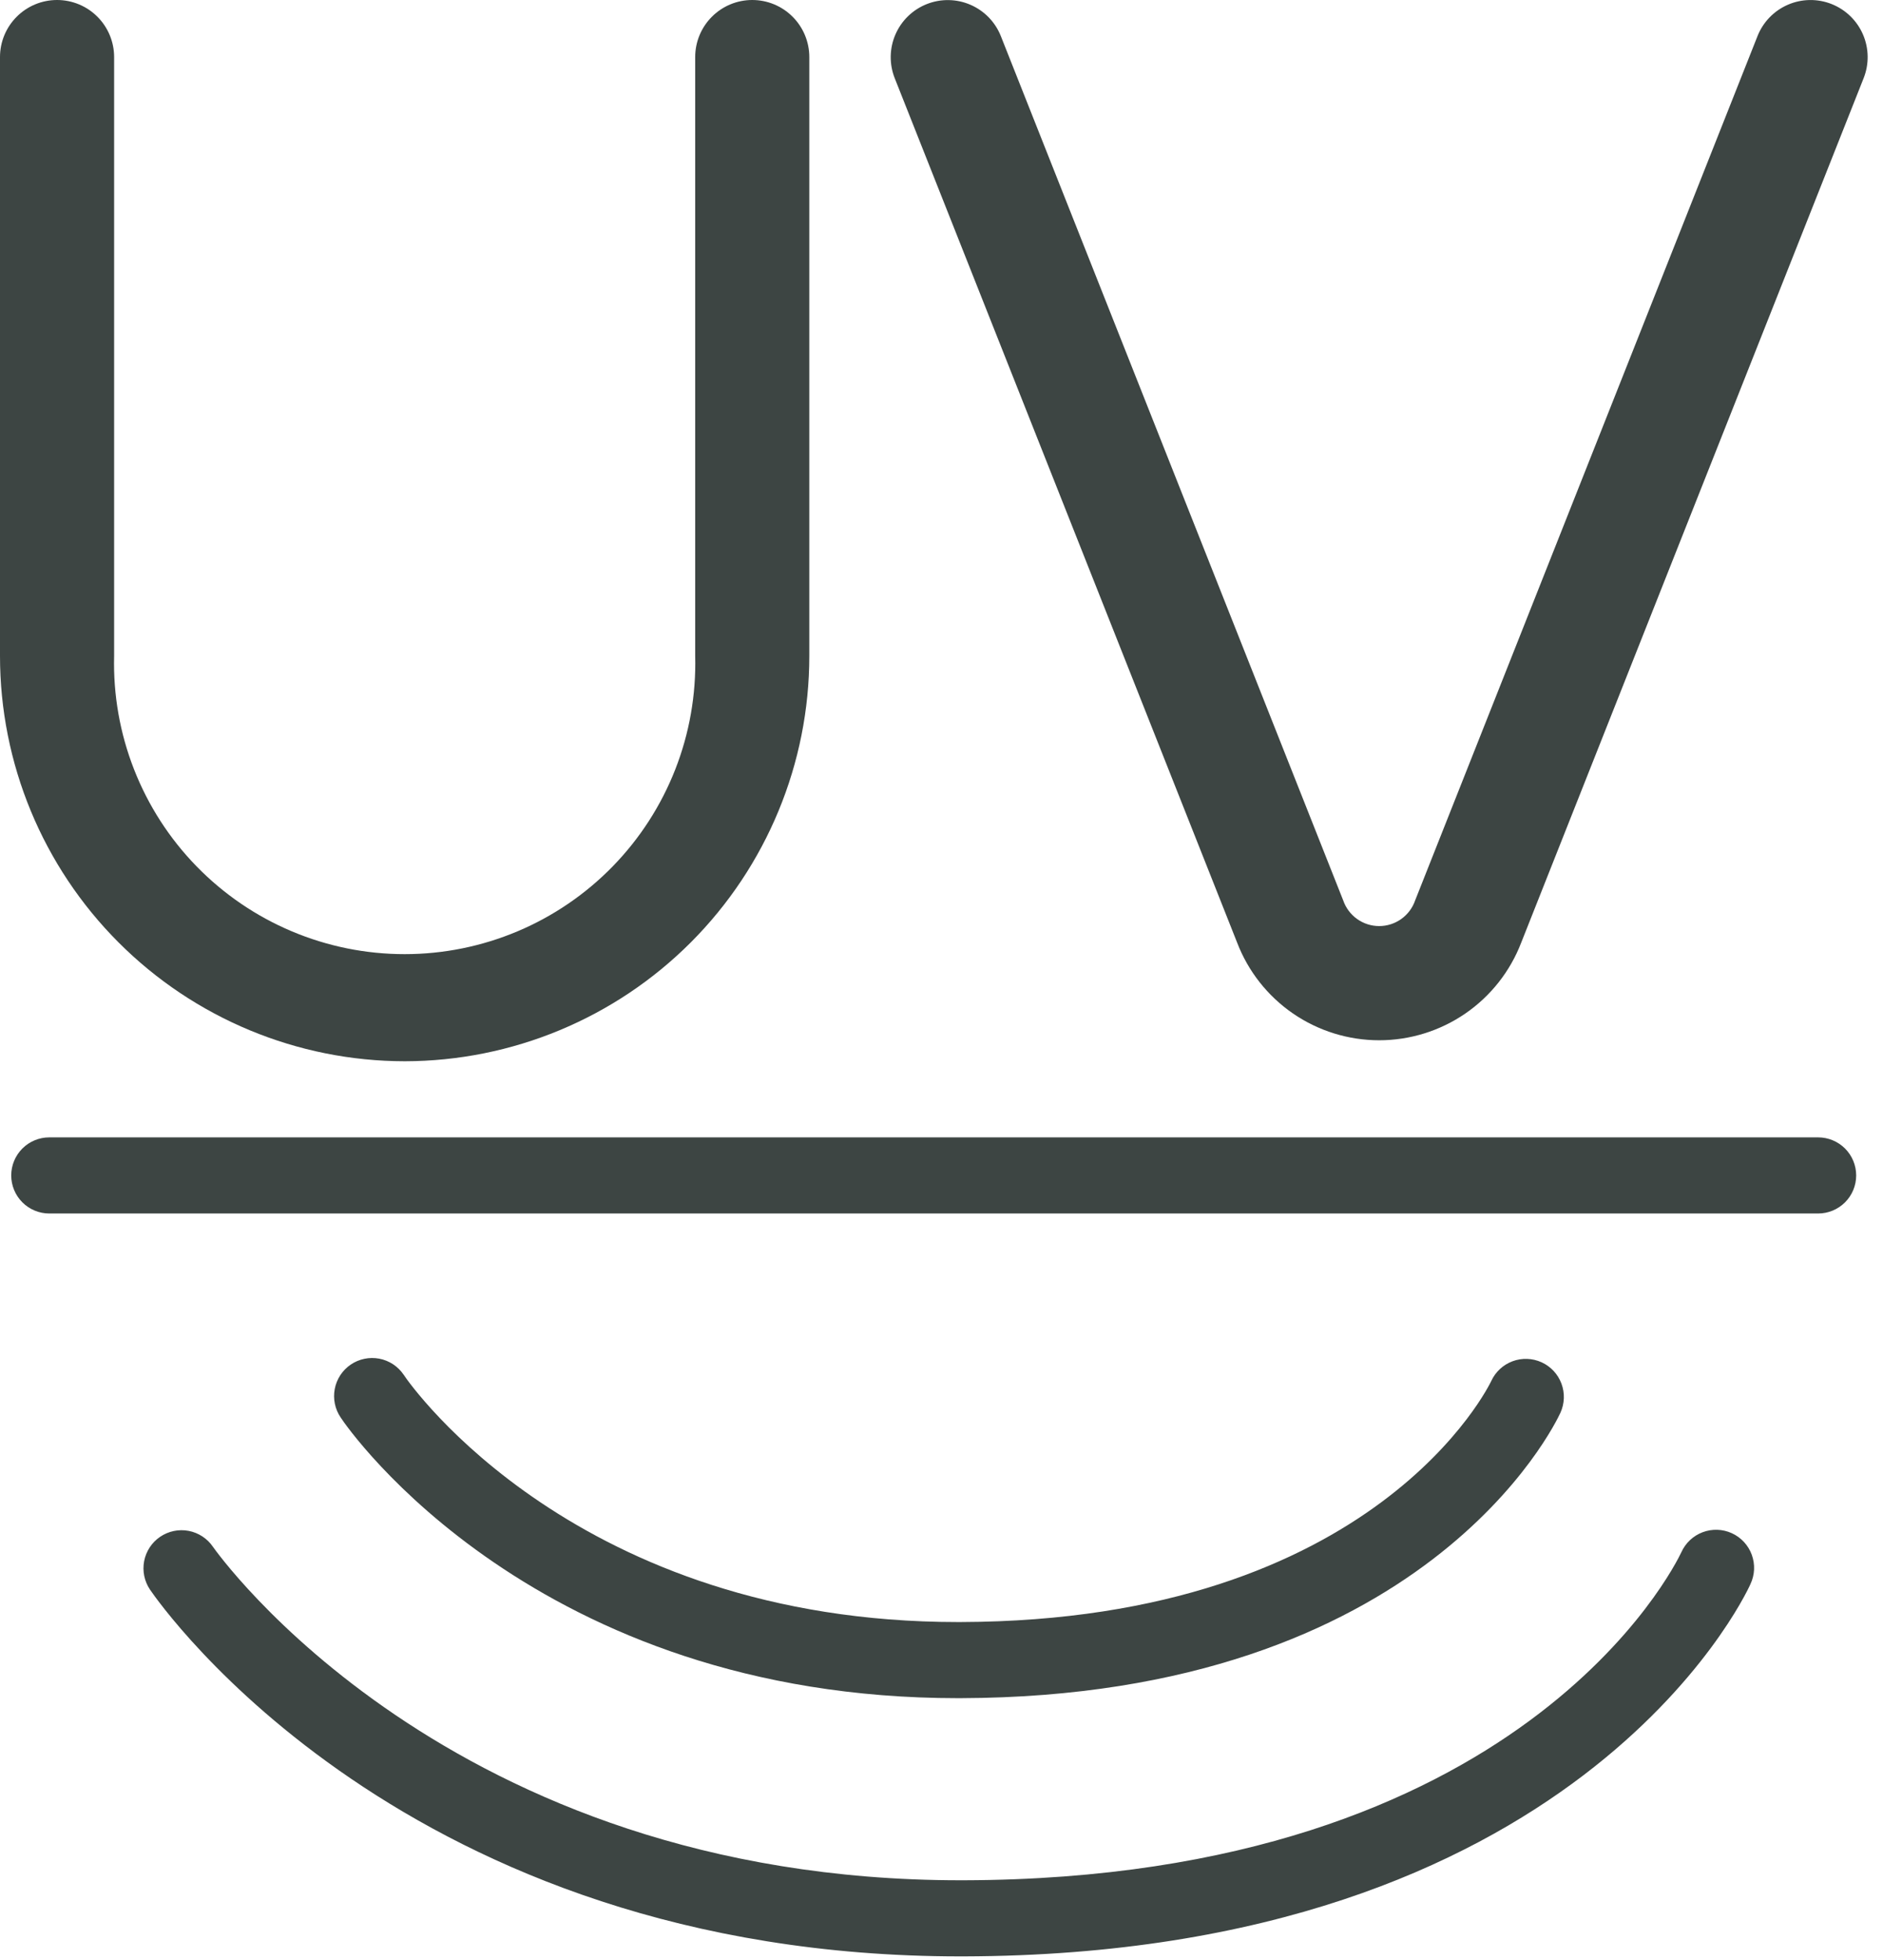
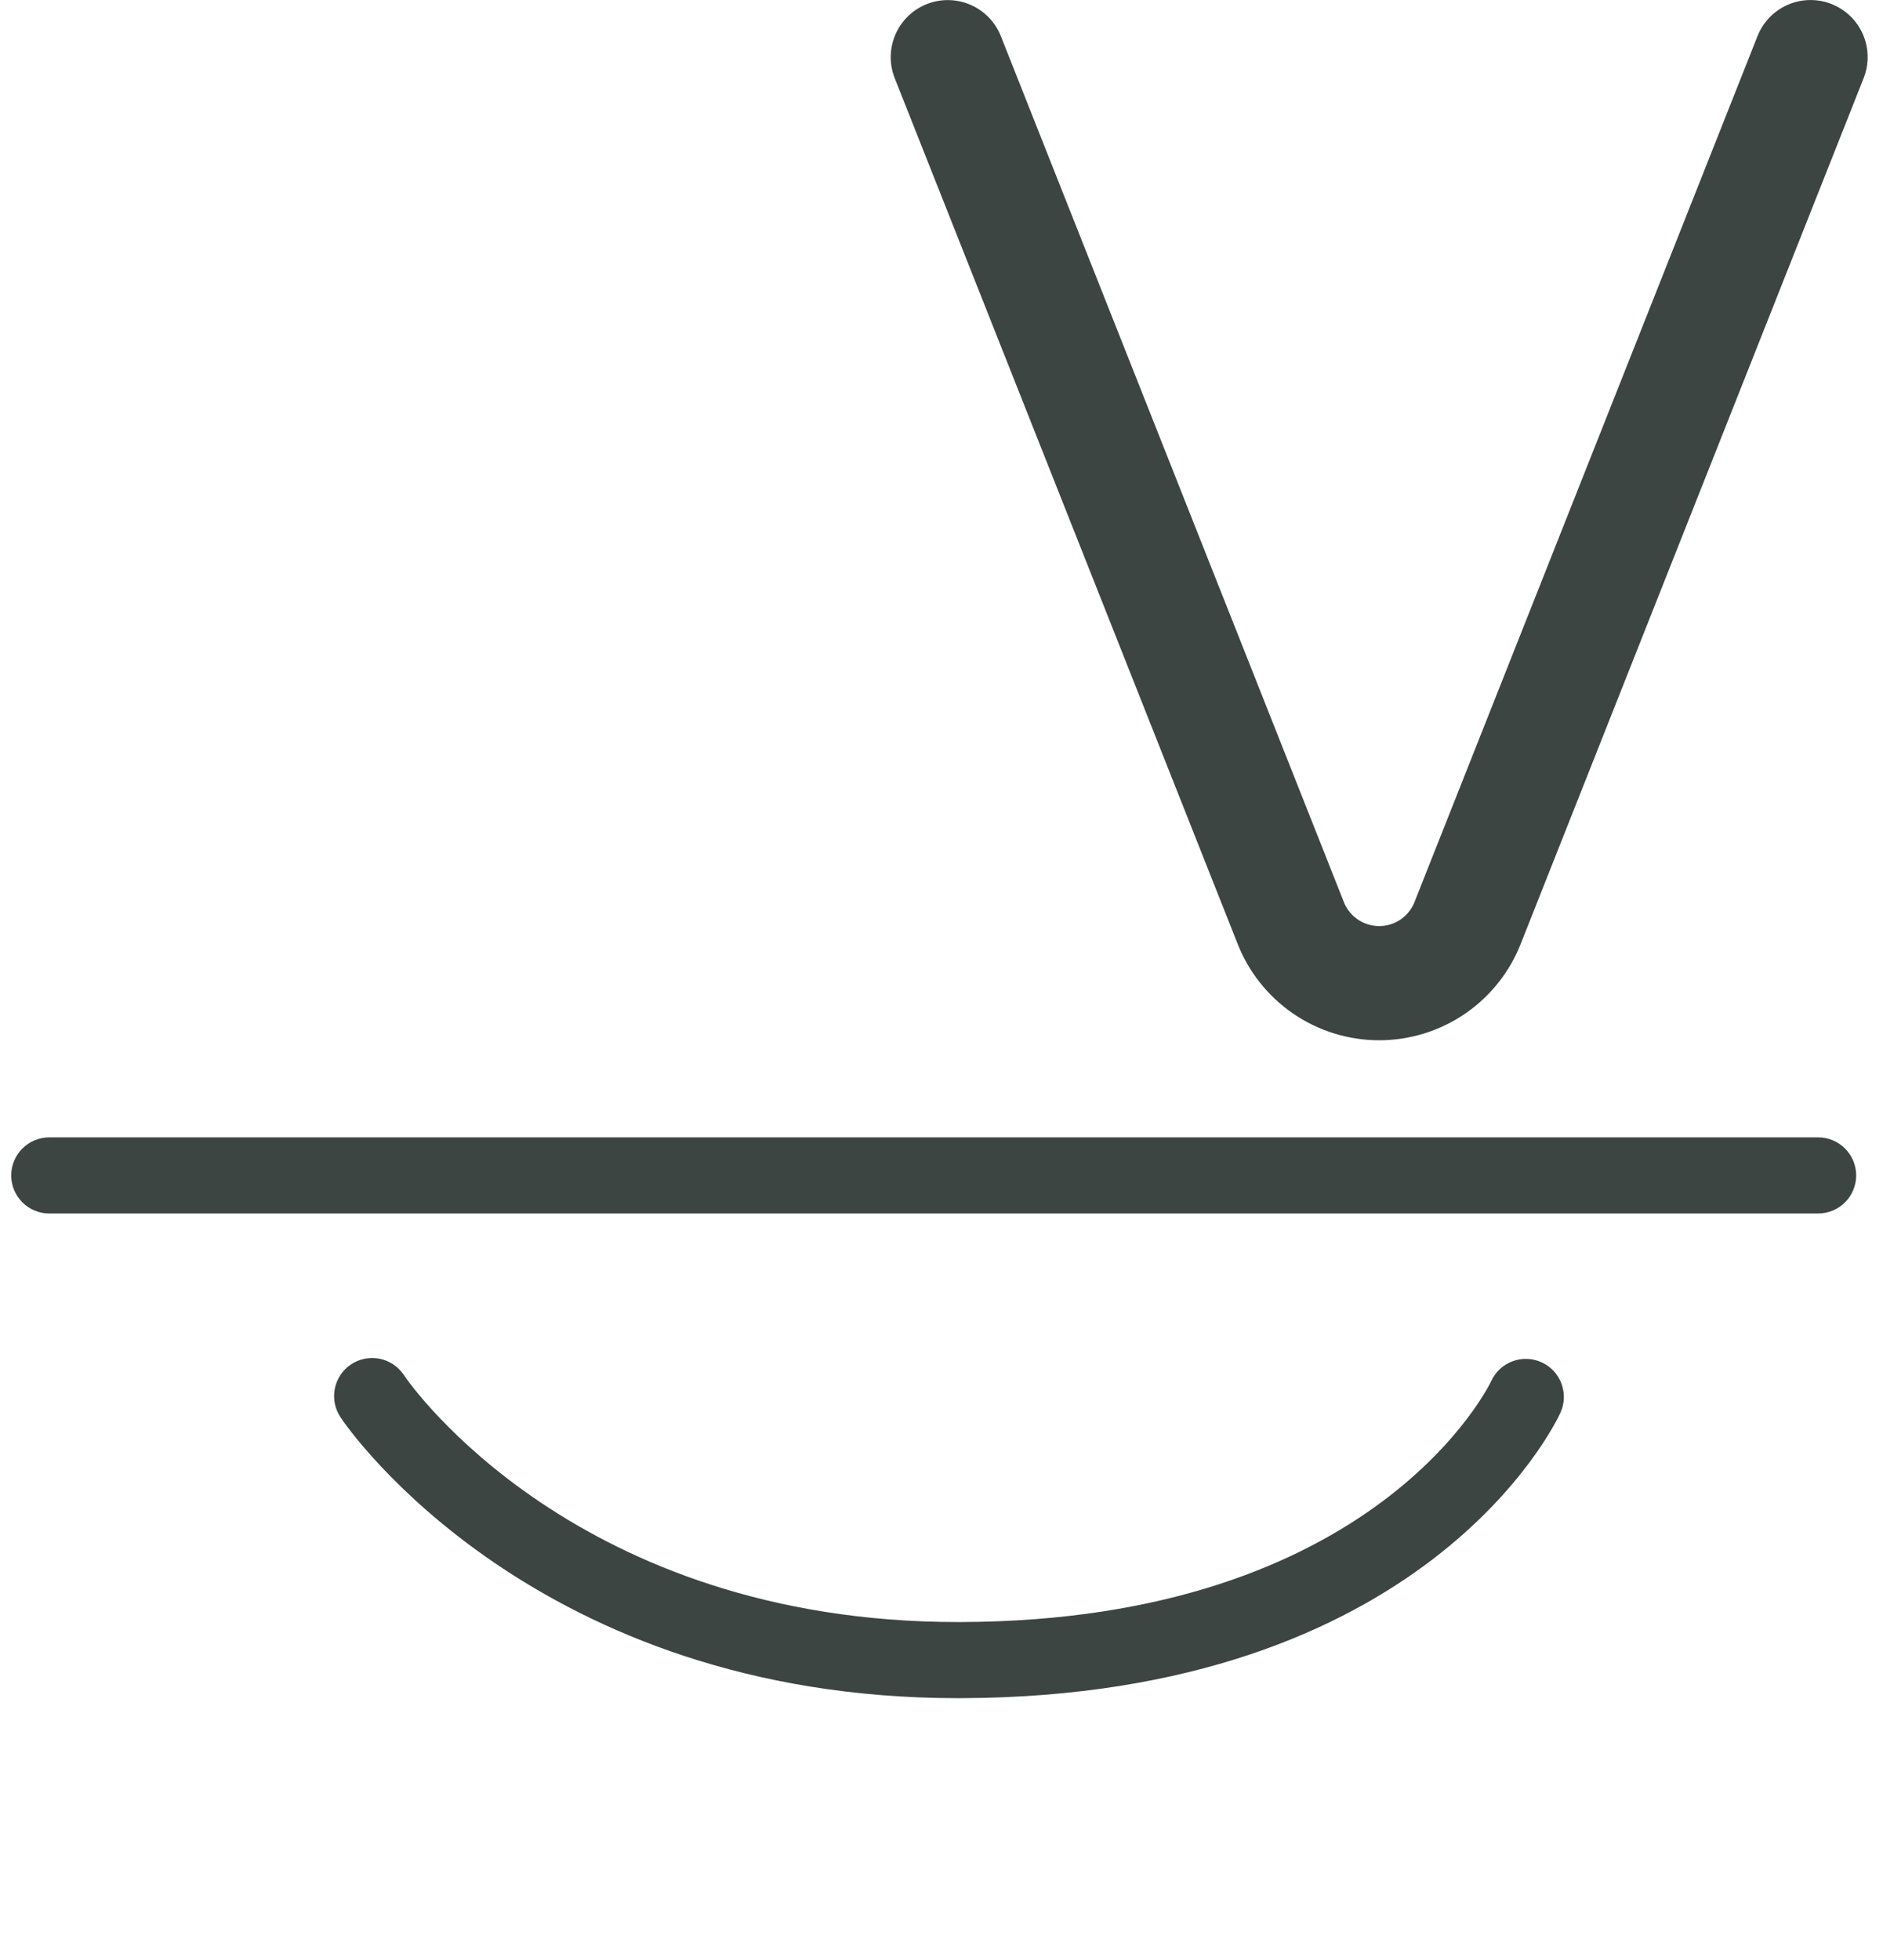
<svg xmlns="http://www.w3.org/2000/svg" width="99" height="103" viewBox="0 0 99 103" fill="none">
  <path d="M50.361 89.24H50.501C74.921 89.17 81.761 74.85 82.041 74.24C82.261 73.757 82.28 73.207 82.094 72.71C81.909 72.213 81.533 71.81 81.051 71.59C80.568 71.37 80.018 71.35 79.521 71.536C79.024 71.722 78.621 72.097 78.401 72.58C78.341 72.7 72.401 85.18 50.491 85.24H50.361C30.361 85.24 21.601 72.83 21.221 72.24C21.073 72.023 20.884 71.837 20.664 71.692C20.444 71.548 20.198 71.448 19.94 71.399C19.682 71.35 19.417 71.352 19.16 71.406C18.902 71.459 18.658 71.562 18.441 71.71C18.223 71.858 18.037 72.047 17.893 72.266C17.749 72.486 17.649 72.732 17.6 72.99C17.551 73.248 17.553 73.514 17.606 73.771C17.659 74.028 17.763 74.273 17.911 74.49C18.321 75.13 28.161 89.24 50.361 89.24Z" fill="#3D4543" />
-   <path d="M91.049 80.57C90.809 80.461 90.551 80.401 90.288 80.392C90.025 80.384 89.763 80.427 89.517 80.52C89.27 80.613 89.045 80.754 88.853 80.934C88.662 81.114 88.507 81.33 88.399 81.57C88.069 82.27 80.029 98.73 50.669 98.81H50.509C23.509 98.81 11.329 81.47 11.199 81.29C10.901 80.851 10.44 80.549 9.919 80.449C9.398 80.35 8.858 80.462 8.419 80.76C7.98 81.058 7.678 81.519 7.578 82.04C7.479 82.562 7.591 83.101 7.889 83.54C8.429 84.33 21.319 102.81 50.499 102.81H50.679C82.749 102.72 91.679 84.04 92.029 83.25C92.143 83.01 92.208 82.75 92.221 82.484C92.233 82.219 92.192 81.954 92.101 81.704C92.01 81.455 91.87 81.226 91.689 81.031C91.509 80.837 91.291 80.68 91.049 80.57Z" fill="#3D4543" />
-   <path d="M21.28 55.77C26.924 55.762 32.334 53.514 36.322 49.521C40.31 45.527 42.55 40.114 42.55 34.47V3C42.55 2.204 42.234 1.441 41.671 0.879C41.109 0.316 40.346 0 39.55 0C38.754 0 37.991 0.316 37.429 0.879C36.866 1.441 36.55 2.204 36.55 3V33.64C36.55 33.77 36.55 33.89 36.55 34.02V34.47C36.602 36.509 36.246 38.538 35.502 40.436C34.757 42.335 33.641 44.066 32.217 45.526C30.793 46.987 29.092 48.148 27.213 48.94C25.333 49.733 23.314 50.141 21.275 50.141C19.235 50.141 17.217 49.733 15.337 48.94C13.458 48.148 11.757 46.987 10.333 45.526C8.909 44.066 7.793 42.335 7.049 40.436C6.304 38.538 5.948 36.509 6 34.47V34.02C6 33.89 6 33.77 6 33.65V3C6 2.204 5.684 1.441 5.121 0.879C4.559 0.316 3.796 0 3 0C2.204 0 1.441 0.316 0.879 0.879C0.316 1.441 0 2.204 0 3V34.47C-2.48877e-06 40.116 2.241 45.53 6.232 49.524C10.222 53.518 15.634 55.765 21.28 55.77Z" fill="#3D4543" />
  <path d="M96.291 0.21C95.551 -0.081 94.725 -0.067 93.996 0.25C93.267 0.567 92.693 1.16 92.401 1.9L74.401 47.32C74.265 47.713 74.01 48.054 73.671 48.295C73.332 48.536 72.927 48.666 72.511 48.666C72.095 48.666 71.689 48.536 71.351 48.295C71.012 48.054 70.757 47.713 70.621 47.32L52.621 1.9C52.476 1.534 52.26 1.199 51.986 0.916C51.711 0.634 51.384 0.407 51.022 0.251C50.661 0.094 50.272 0.011 49.878 0.005C49.484 -0.002 49.092 0.07 48.726 0.215C48.359 0.36 48.025 0.576 47.742 0.85C47.459 1.125 47.233 1.452 47.077 1.814C46.92 2.175 46.837 2.564 46.83 2.958C46.824 3.352 46.896 3.744 47.041 4.11L65.041 49.53C65.62 51.041 66.644 52.342 67.978 53.259C69.312 54.176 70.892 54.667 72.511 54.667C74.129 54.667 75.71 54.176 77.044 53.259C78.377 52.342 79.402 51.041 79.981 49.53L97.981 4.11C98.127 3.743 98.199 3.351 98.193 2.956C98.187 2.561 98.103 2.171 97.946 1.809C97.789 1.447 97.562 1.119 97.278 0.845C96.994 0.57 96.658 0.355 96.291 0.21Z" fill="#3D4543" />
  <path d="M95.59 59.77H2.59C2.059 59.77 1.551 59.981 1.176 60.356C0.801 60.731 0.59 61.24 0.59 61.77C0.59 62.3 0.801 62.809 1.176 63.184C1.551 63.559 2.059 63.77 2.59 63.77H95.59C96.12 63.77 96.629 63.559 97.004 63.184C97.379 62.809 97.59 62.3 97.59 61.77C97.59 61.24 97.379 60.731 97.004 60.356C96.629 59.981 96.12 59.77 95.59 59.77Z" fill="#3D4543" />
</svg>